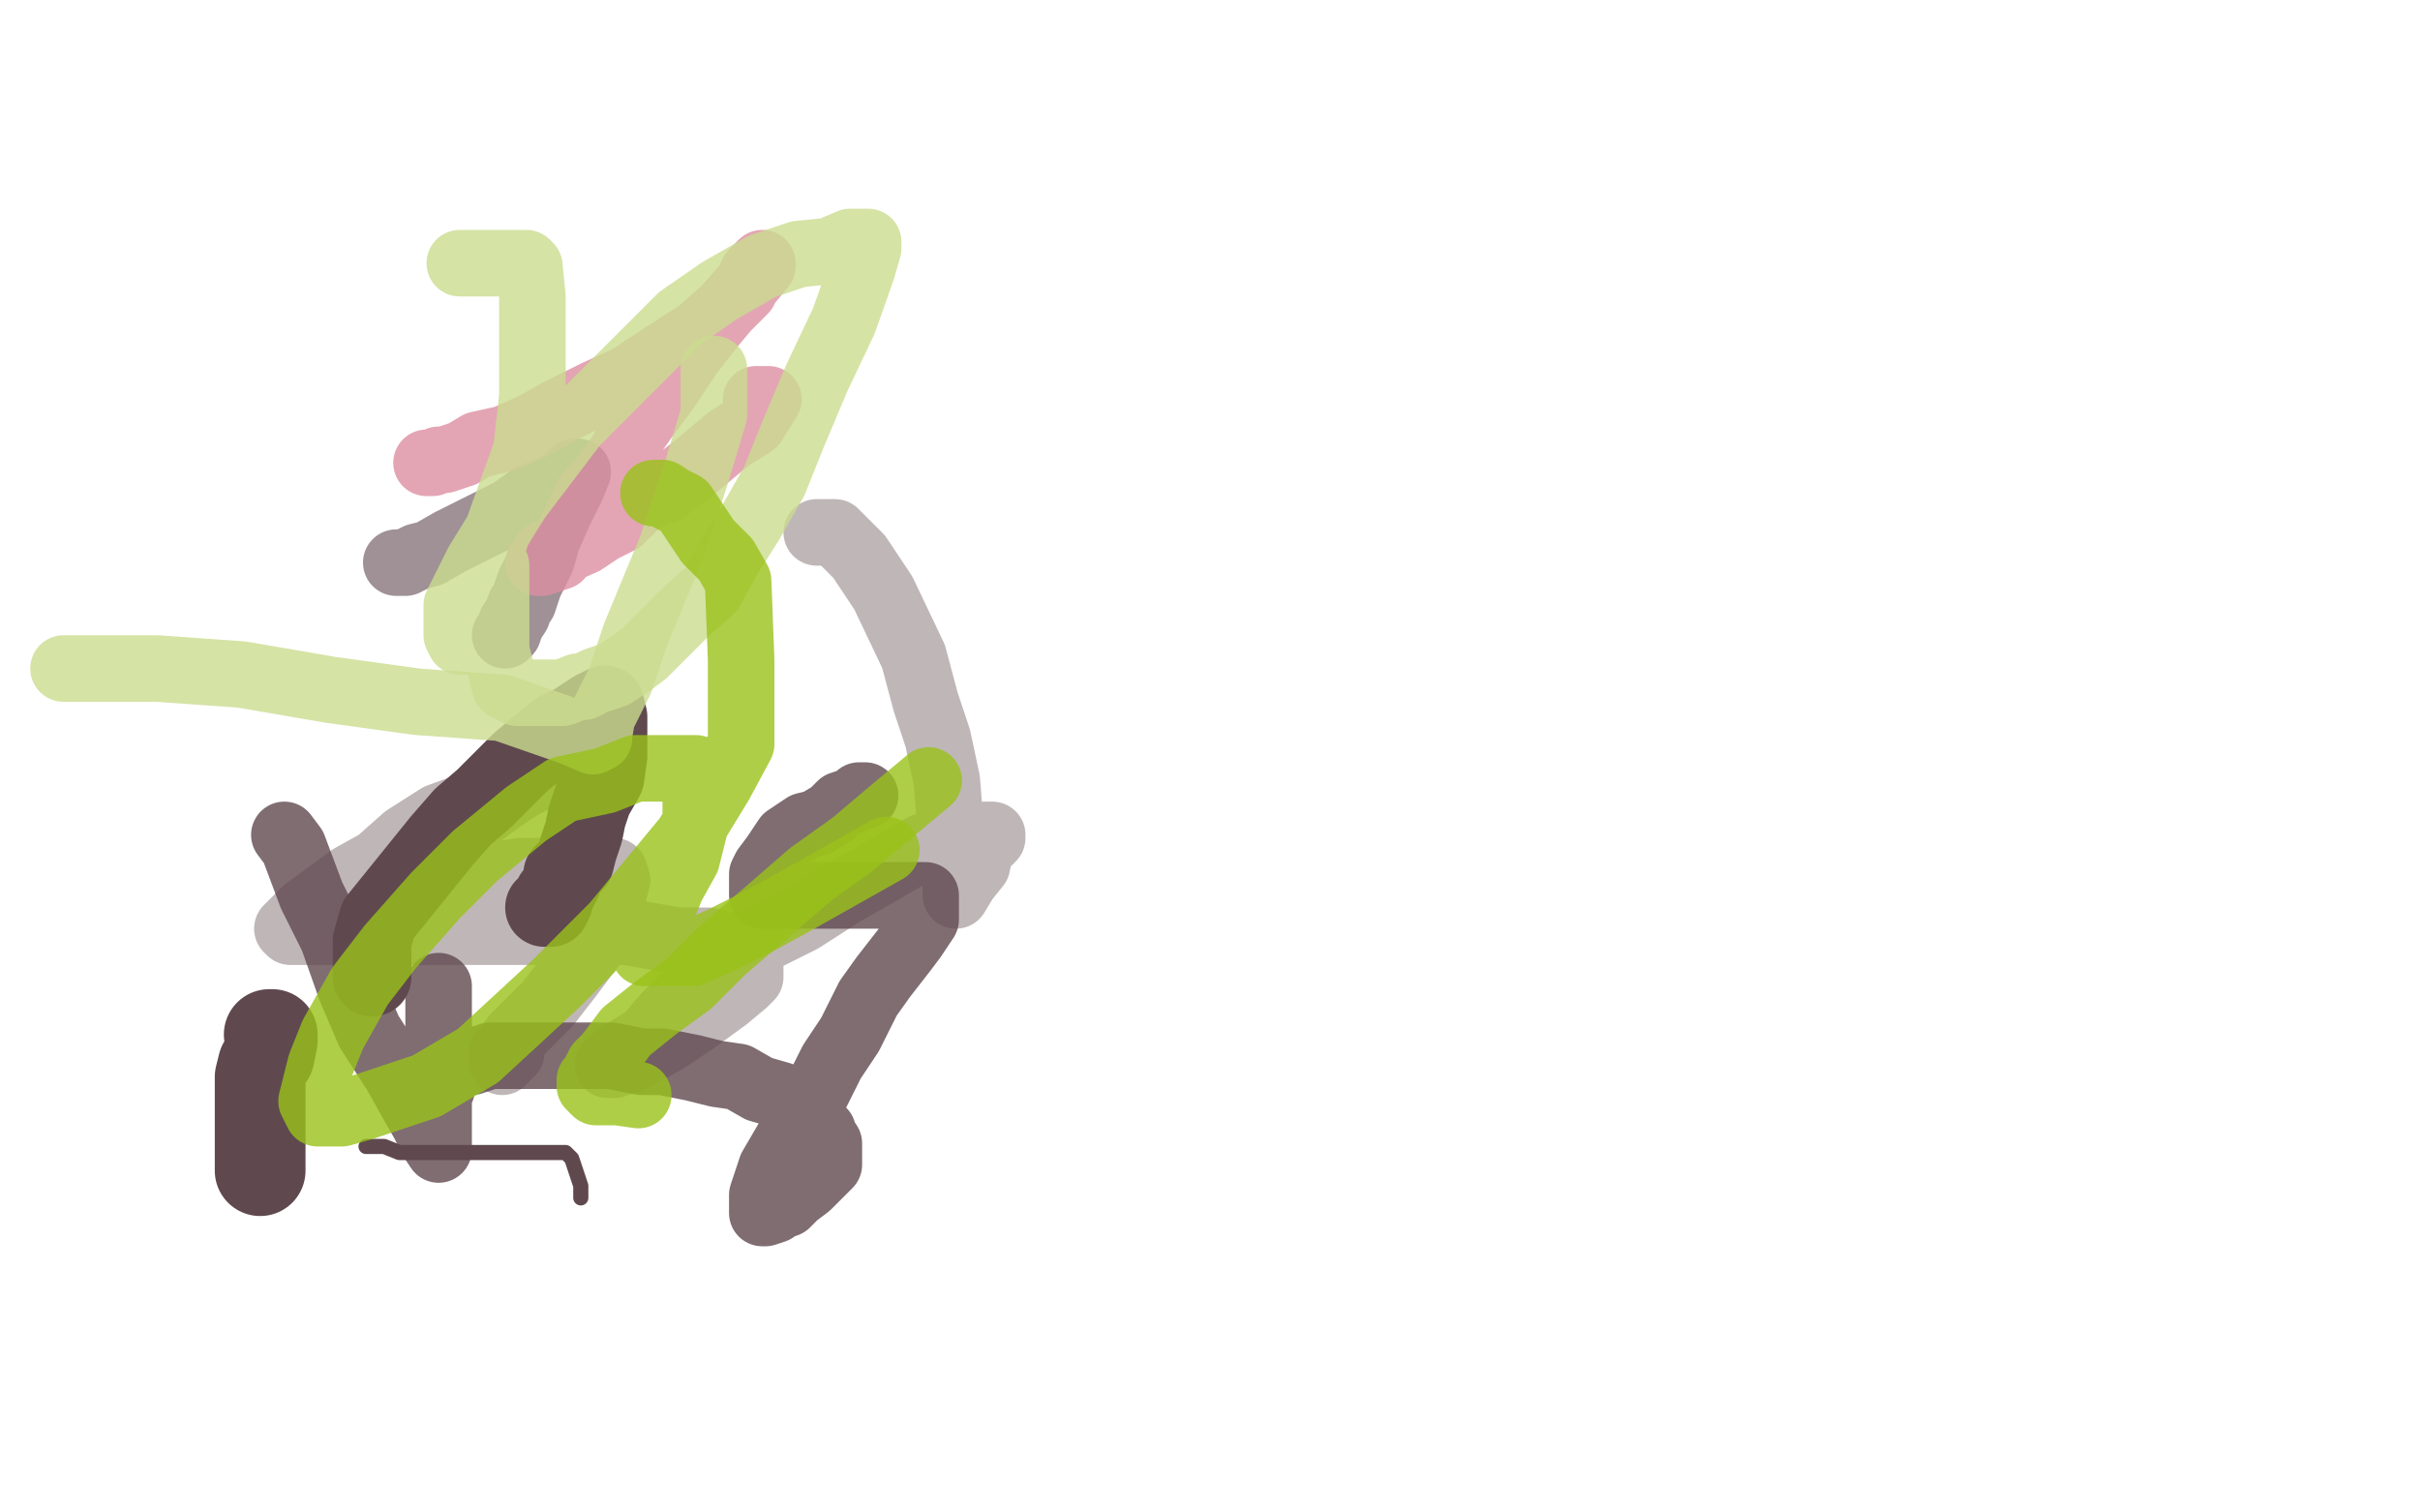
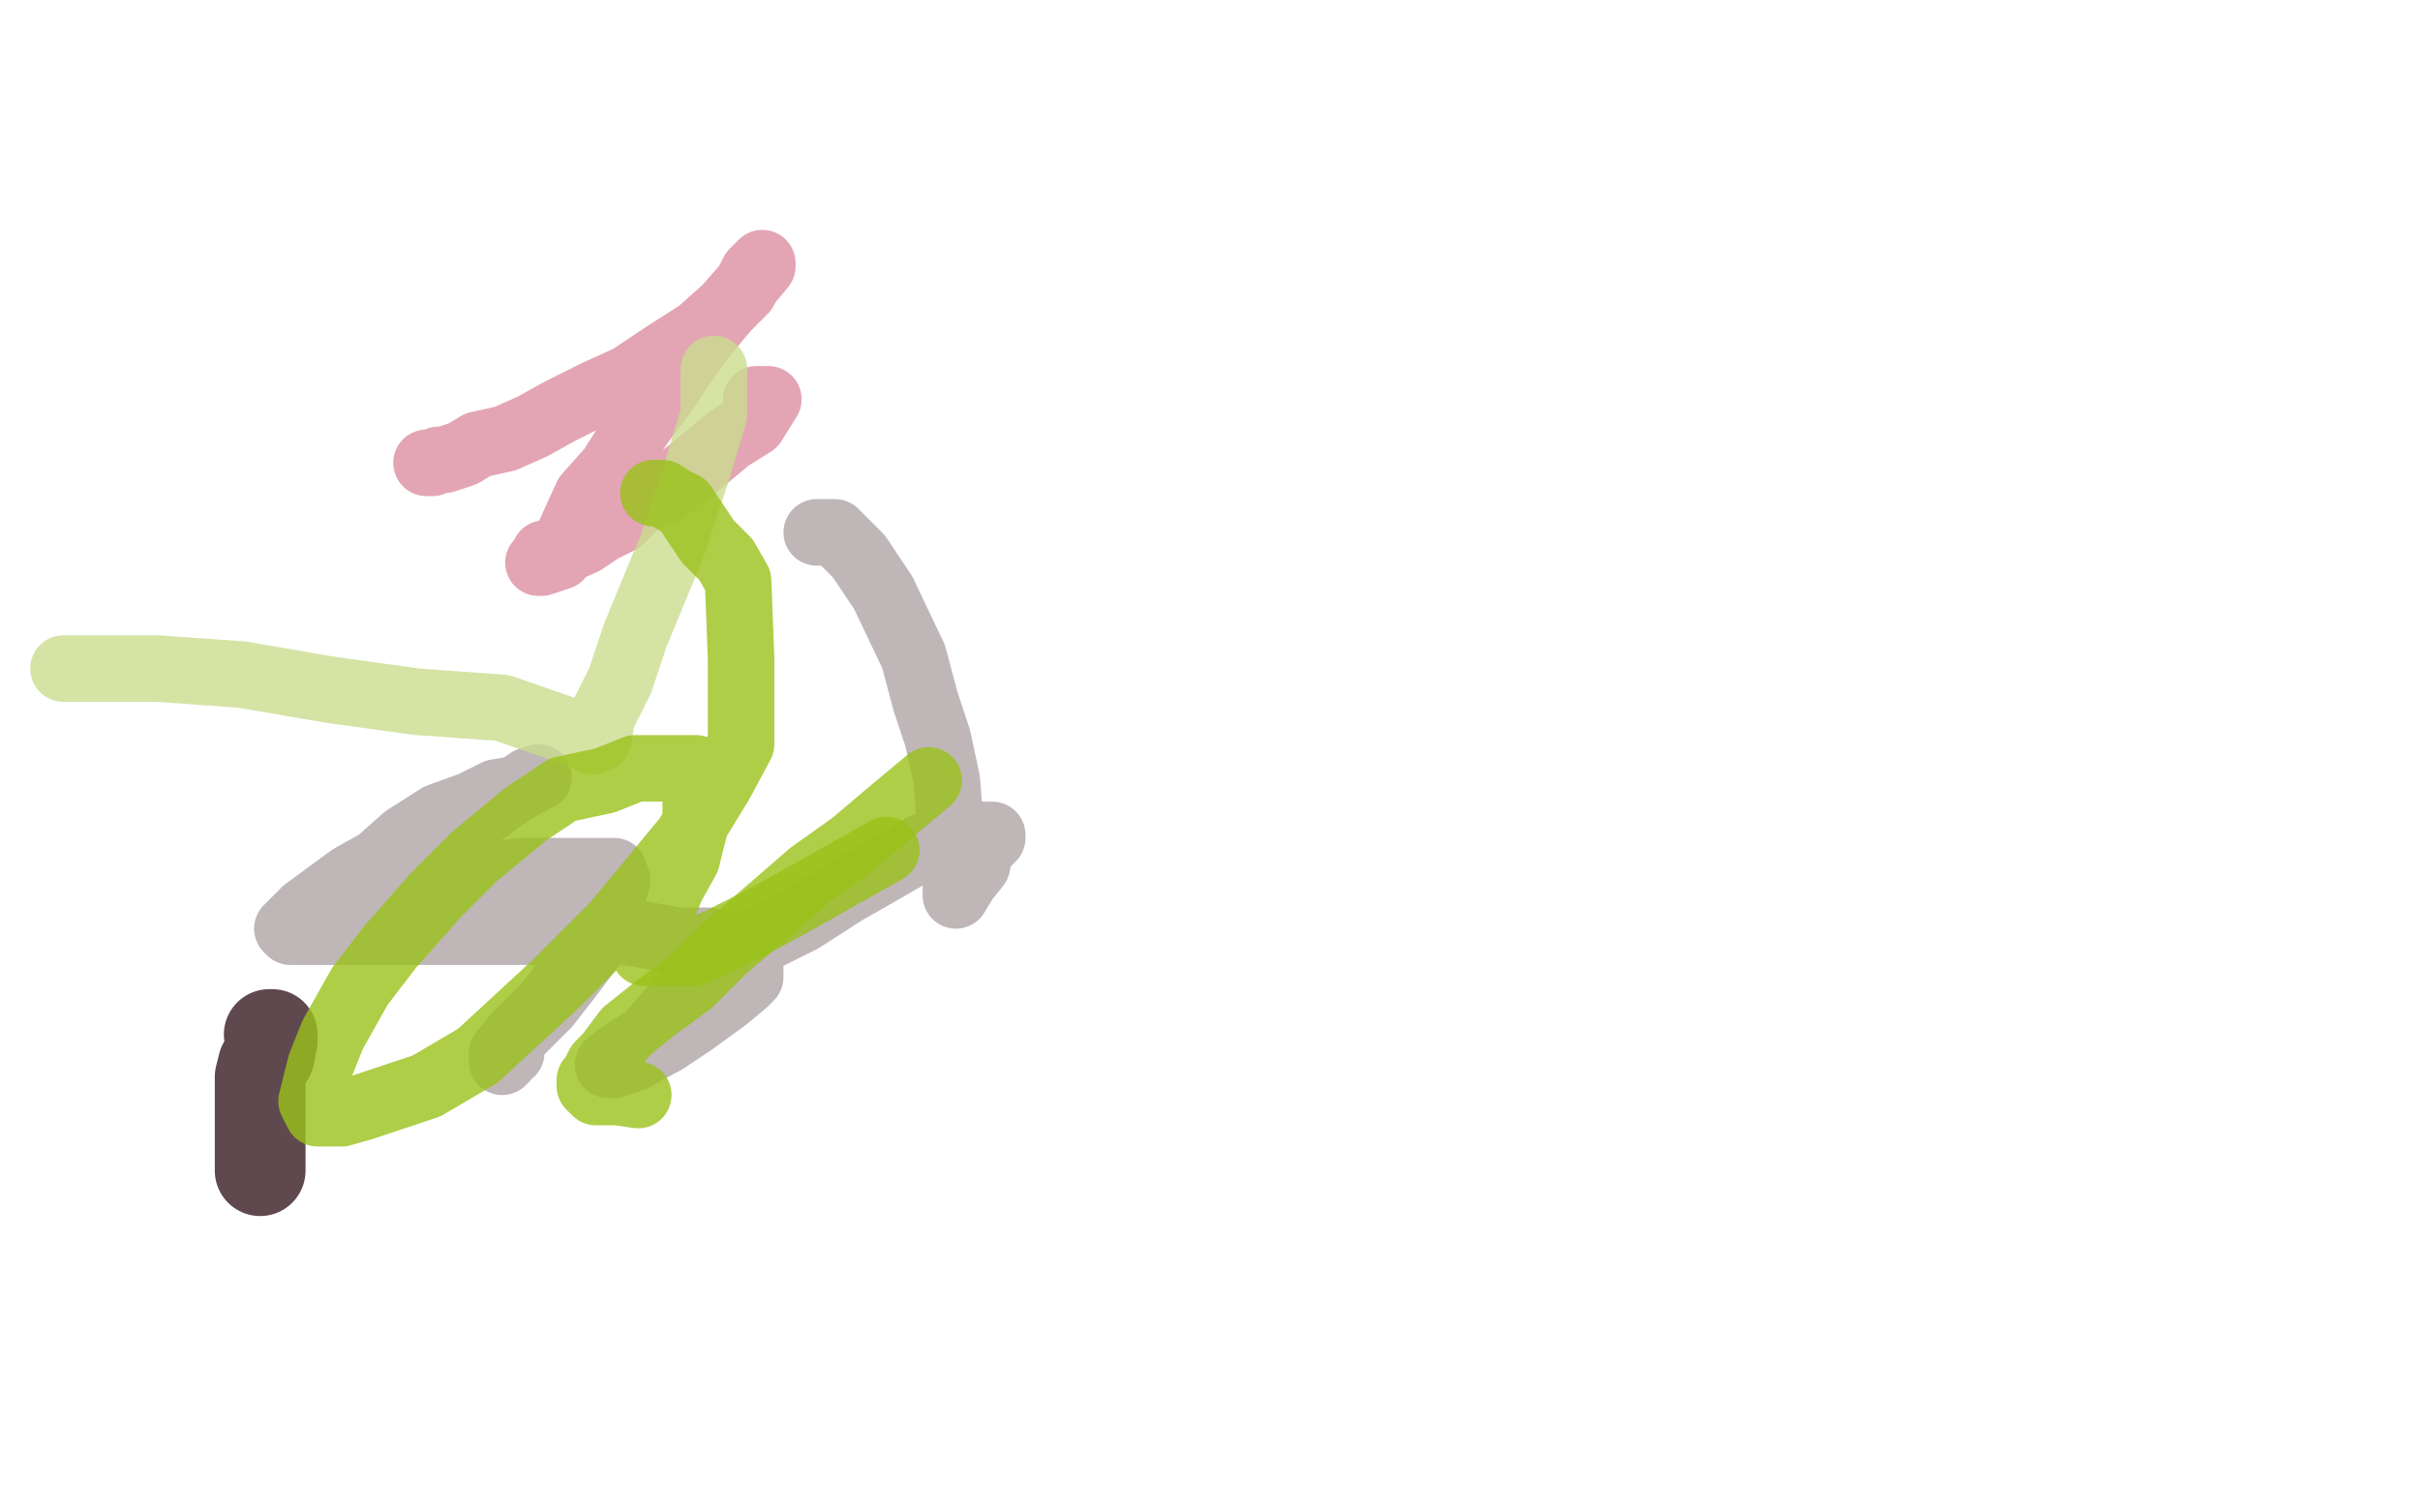
<svg xmlns="http://www.w3.org/2000/svg" width="800" height="500" version="1.1" style="stroke-antialiasing: false">
  <desc>This SVG has been created on https://colorillo.com/</desc>
  <rect x="0" y="0" width="800" height="500" style="fill: rgb(255,255,255); stroke-width:0" />
-   <polyline points="123,323 123,321 123,321 123,316 123,316 123,311 123,311 125,304 125,304 146,278 146,278 153,270 153,270 160,264 160,264 166,258 166,258 172,252 172,252 178,247 178,247 184,242 190,239 196,235 198,234 200,233 201,237 201,241 201,250 200,257 196,264 194,270 193,275 191,281 190,285 186,289 186,291 184,295 183,296 183,298 182,300 180,300" style="fill: none; stroke: #5f494f; stroke-width: 26; stroke-linejoin: round; stroke-linecap: round; stroke-antialiasing: false; stroke-antialias: 0; opacity: 1.0" />
  <polyline points="89,342 90,342 90,342 90,344 90,344 89,349 89,349 87,352 87,352 86,356 86,356 86,362 86,362 86,367 86,367 86,374 86,374 86,378 86,378 86,382 86,382 86,383 86,383 86,386 86,386 86,387 86,387" style="fill: none; stroke: #5f494f; stroke-width: 30; stroke-linejoin: round; stroke-linecap: round; stroke-antialiasing: false; stroke-antialias: 0; opacity: 1.0" />
-   <polyline points="121,379 122,379 122,379 123,379 123,379 124,379 124,379 127,379 127,379 132,381 132,381 137,381 137,381 144,381 144,381 149,381 149,381 156,381 156,381 161,381 161,381 168,381 168,381 173,381 173,381 180,381 182,381 183,381 185,381 187,381 188,382 189,383 190,386 192,392 192,396" style="fill: none; stroke: #5f494f; stroke-width: 5; stroke-linejoin: round; stroke-linecap: round; stroke-antialiasing: false; stroke-antialias: 0; opacity: 1.0" />
-   <polyline points="131,186 133,186 133,186 134,186 134,186 138,184 138,184 142,183 142,183 149,179 149,179 155,176 155,176 163,172 163,172 169,169 169,169 176,164 176,164 182,162 182,162 188,158 188,158 189,157 190,156 191,156 189,161 185,169 181,178 179,185 177,189 175,193 174,196 173,199 172,200 171,203 169,206 168,209 167,210" style="fill: none; stroke: #5f494f; stroke-width: 22; stroke-linejoin: round; stroke-linecap: round; stroke-antialiasing: false; stroke-antialias: 0; opacity: 0.6" />
  <polyline points="270,176 276,176 276,176 284,184 284,184 292,196 292,196 302,217 302,217 306,232 306,232 310,244 310,244 313,258 313,258 314,271 314,271 314,279 314,279 316,288 316,288 316,293 316,293 316,295 316,296 319,291 323,286 324,281 325,280 326,279 328,277 328,276 325,276 316,276 305,280 293,287 279,295 265,304 249,312 235,322 226,330 220,336 214,343 206,348 202,351 201,352 203,352 209,350 220,344 229,338 240,330 246,325 248,323 248,322 248,320 248,318 248,315 245,314 239,312 234,311 224,311 207,308 187,308 159,308 139,308 120,308 107,308 99,308 96,308 95,307 101,301 116,290 125,285 134,277 145,270 156,266 164,262 170,261 176,258 178,257 175,258 166,264 155,272 141,282 133,287 124,292 119,295 113,298 110,299 108,301 106,303 104,304 108,304 121,302 137,298 159,290 172,288 186,288 194,288 201,288 202,288 203,288 204,291 201,302 197,311 188,323 181,332 173,340 170,343 167,347 166,348 166,351 167,350 167,349 168,348 169,348 169,347 169,346" style="fill: none; stroke: #5f494f; stroke-width: 22; stroke-linejoin: round; stroke-linecap: round; stroke-antialiasing: false; stroke-antialias: 0; opacity: 0.4" />
-   <polyline points="94,276 97,280 97,280 103,296 103,296 110,310 110,310 116,327 116,327 122,341 122,341 131,355 131,355 136,364 136,364 140,371 140,371 143,377 143,377 145,380 145,379 145,372 145,363 145,352 145,343 145,338 145,331 145,329 145,328 145,326 145,337 145,345 145,352 145,359 145,361 145,363 145,365 145,362 146,360 147,356 149,353 150,352 153,351 156,351 162,349 167,349 174,349 202,349 212,351 219,351 229,353 237,355 244,356 251,360 258,362 262,366 267,369 268,370 270,372 272,374 272,375 274,378 274,379 274,381 274,383 274,385 272,387 269,390 267,392 263,395 260,398 257,399 256,400 253,401 252,401 252,395 255,386 262,374 269,363 275,351 281,342 287,330 292,323 299,314 302,310 306,304 306,300 306,299 306,297 306,296 305,296 303,296 300,296 298,296 294,296 288,296 284,296 279,296 273,296 270,296 267,296 265,296 263,296 262,296 261,296 259,296 258,296 257,296 255,296 254,296 253,296 252,296 252,293 252,289 253,287 256,283 260,277 266,273 270,272 275,269 278,266 281,265 283,264 284,263 285,263 286,263" style="fill: none; stroke: #5f494f; stroke-width: 22; stroke-linejoin: round; stroke-linecap: round; stroke-antialiasing: false; stroke-antialias: 0; opacity: 0.8" />
  <polyline points="250,132 252,132 252,132 254,132 254,132 249,140 249,140 241,145 241,145 229,155 220,162 212,165 205,172 199,175 193,179 184,183 181,183 180,183 179,185 178,186 179,186 185,184 189,175 194,164 202,155 209,144 214,137 220,129 224,123 228,117 235,108 240,102 246,96 249,90 252,87 252,88 247,94 240,102 231,110 220,117 208,125 197,130 185,136 176,141 167,145 158,147 153,150 147,152 145,152 143,153 142,153 141,153" style="fill: none; stroke: #dc8ea1; stroke-width: 22; stroke-linejoin: round; stroke-linecap: round; stroke-antialiasing: false; stroke-antialias: 0; opacity: 0.8" />
-   <polyline points="152,87 161,87 161,87 166,87 166,87 170,87 170,87 172,87 172,87 174,87 174,87 175,88 175,88 176,98 176,98 176,114 176,114 176,131 176,131 174,149 165,174 160,189 157,198 157,205 154,209 154,210 153,212 152,212 151,210 151,200 158,186 171,165 190,140 209,121 225,105 238,96 252,88 264,84 274,83 281,80 285,80 287,80 287,82 285,89 279,106 270,125 262,144 256,159 248,173 241,184 235,195 227,202 221,208 213,216 209,219 203,223 197,225 193,227 191,227 186,229 182,229 177,229 175,229 171,229 167,227 164,215 164,202 164,187" style="fill: none; stroke: #cadc8e; stroke-width: 22; stroke-linejoin: round; stroke-linecap: round; stroke-antialiasing: false; stroke-antialias: 0; opacity: 0.8" />
  <polyline points="236,122 236,137 236,137 230,157 230,157 222,181 222,181 210,210 210,210 205,225 205,225 199,237 199,237 198,243 198,243 198,244 196,245 189,242 166,234 138,232 109,228 80,223 52,221 21,221" style="fill: none; stroke: #cadc8e; stroke-width: 22; stroke-linejoin: round; stroke-linecap: round; stroke-antialiasing: false; stroke-antialias: 0; opacity: 0.8" />
  <polyline points="216,163 219,163 219,163 222,165 222,165 226,167 226,167 230,173 230,173 234,179 234,179 240,185 240,185 244,192 244,192 245,218 245,218 245,231 245,231 245,246 245,246 238,259 238,259 227,277 227,277 203,306 184,325 158,349 141,359 129,363 120,366 113,368 109,368 107,368 105,368 103,364 106,352 110,342 119,326 129,313 144,296 157,283 174,269 186,261 200,258 210,254 216,254 222,254 226,254 227,254 229,254 230,254 230,256 230,261 230,265 230,272 227,284 222,293 218,303 215,310 215,313 213,315 217,315 219,315 229,315 238,311 250,305 261,299 277,290 293,281" style="fill: none; stroke: #9ac219; stroke-width: 22; stroke-linejoin: round; stroke-linecap: round; stroke-antialiasing: false; stroke-antialias: 0; opacity: 0.8" />
  <polyline points="307,258 295,268 295,268 282,279 282,279 268,289 268,289 253,302 253,302 239,314 239,314 228,325 228,325 217,333 217,333 207,341 207,341 201,349 201,349 198,352 198,352 196,356 196,356 195,357 195,359 197,361 204,361 211,362" style="fill: none; stroke: #9ac219; stroke-width: 22; stroke-linejoin: round; stroke-linecap: round; stroke-antialiasing: false; stroke-antialias: 0; opacity: 0.8" />
</svg>